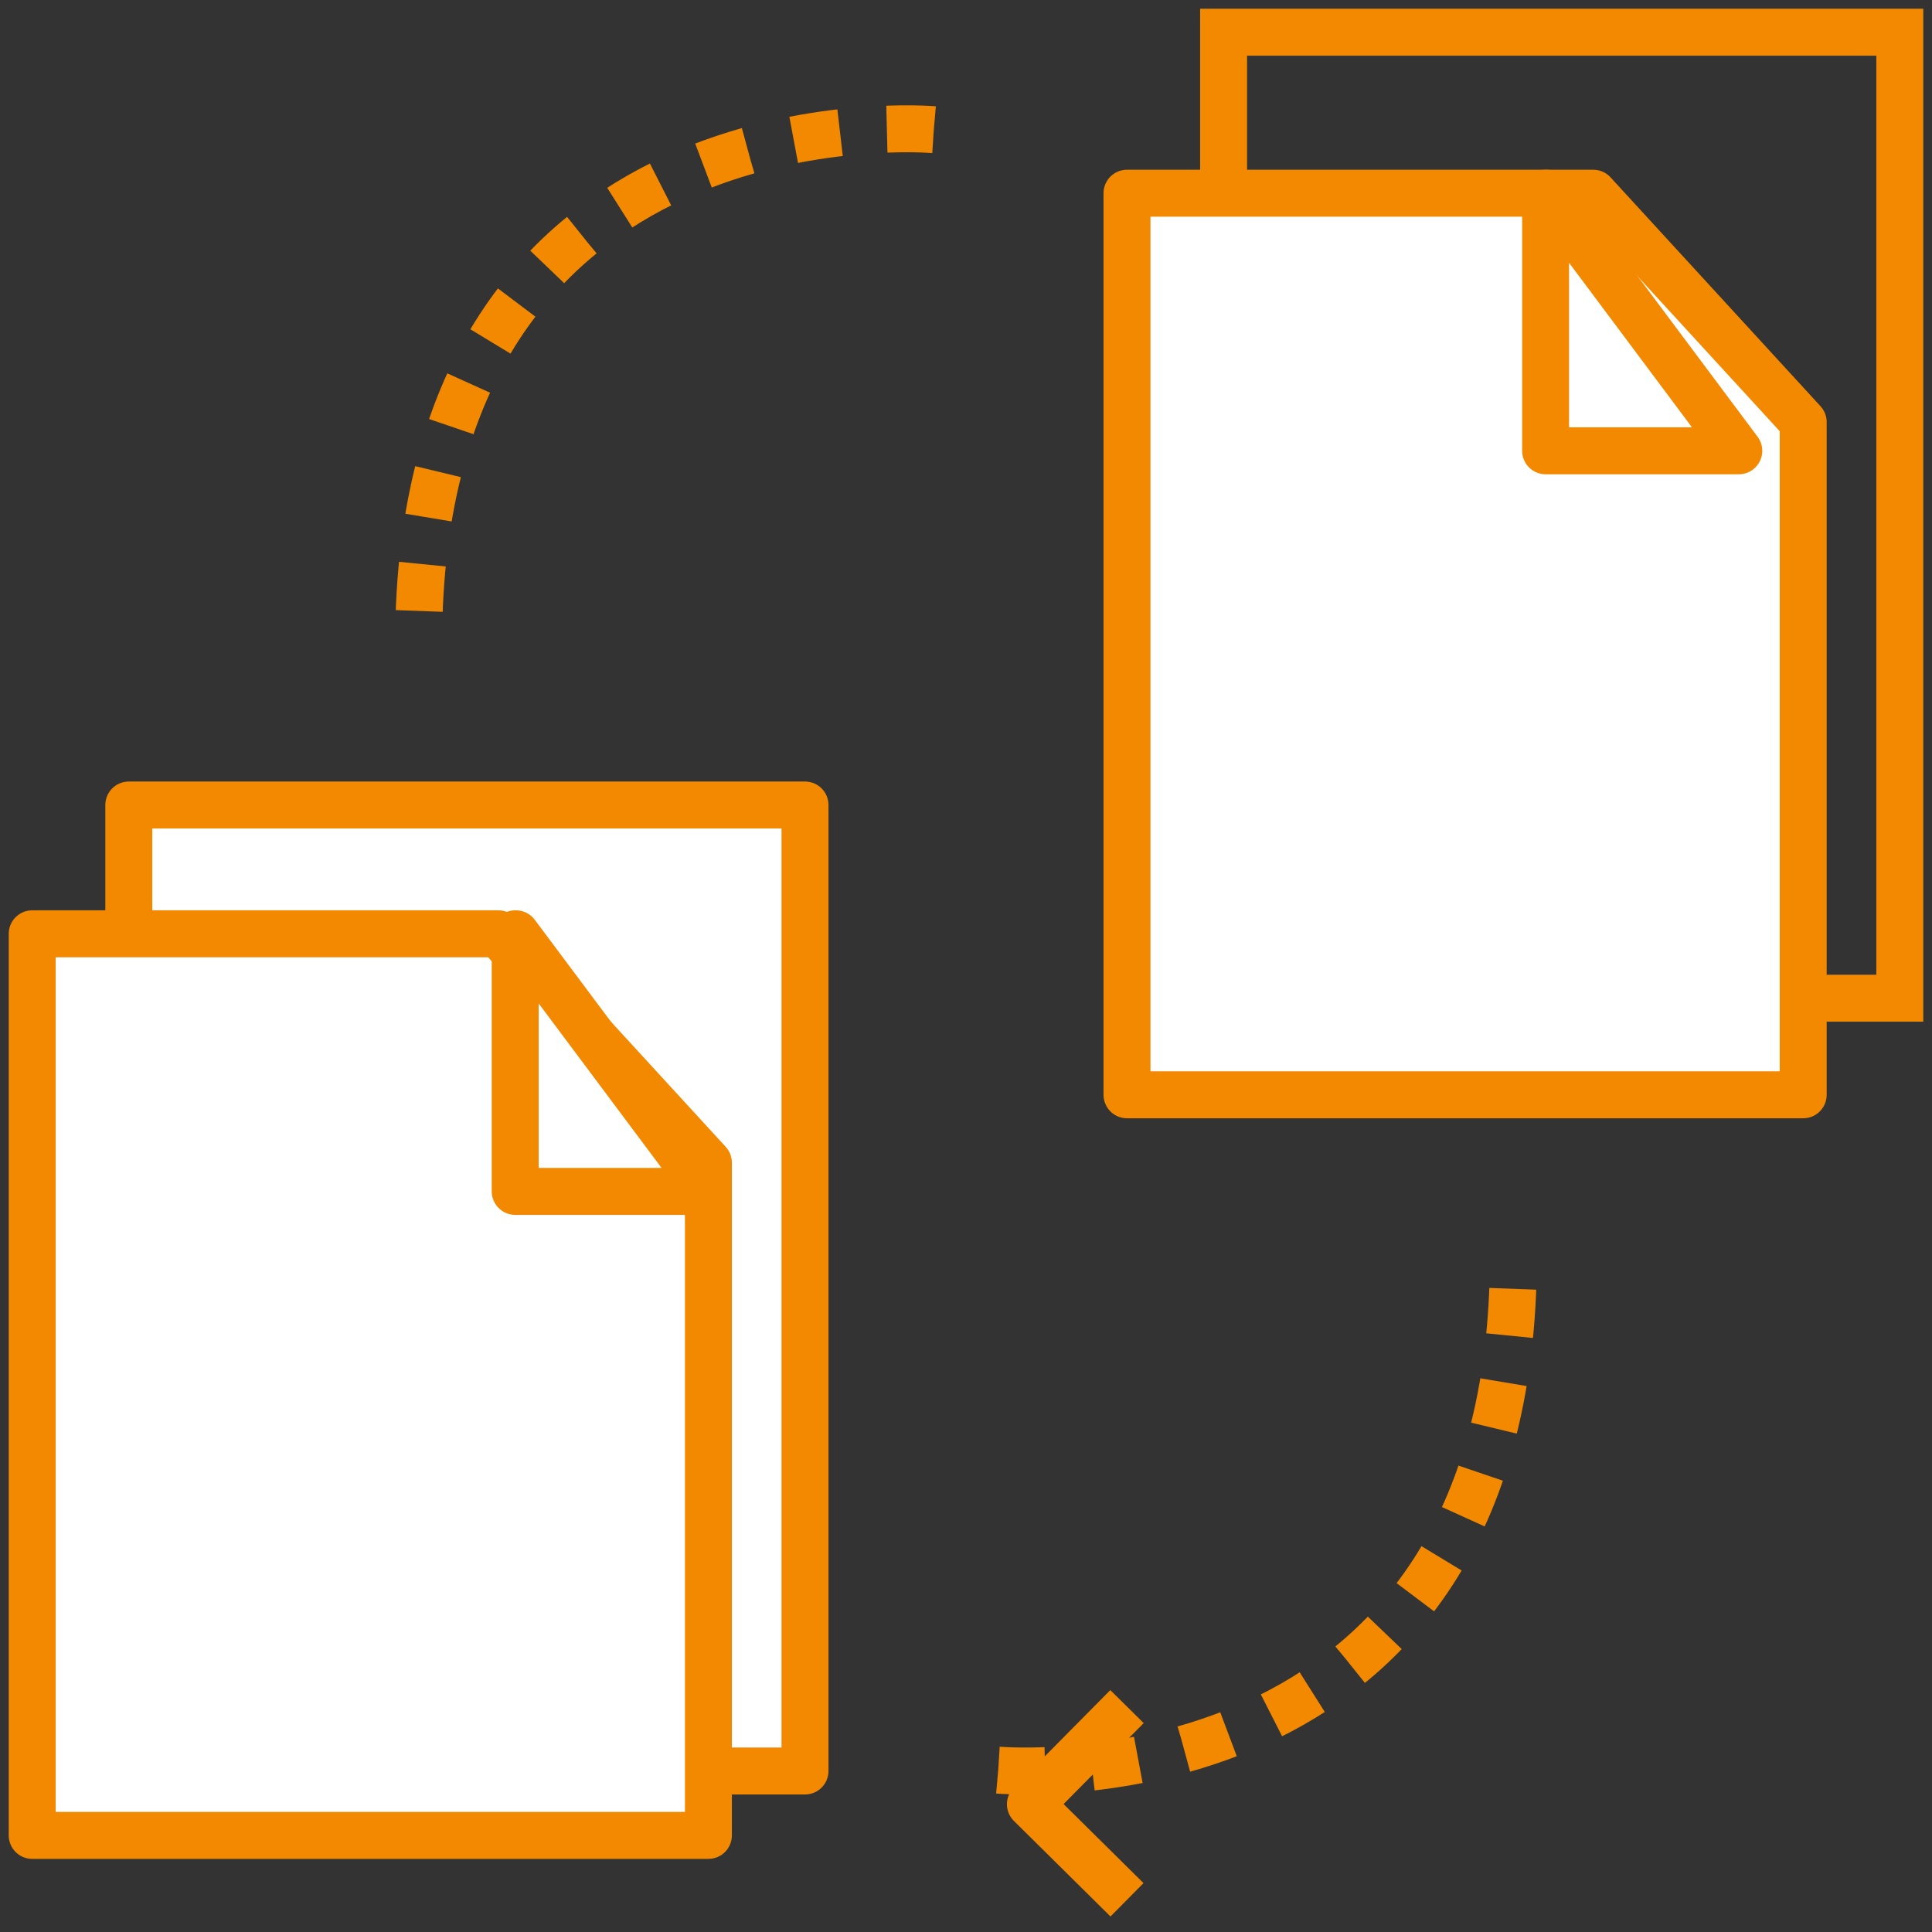
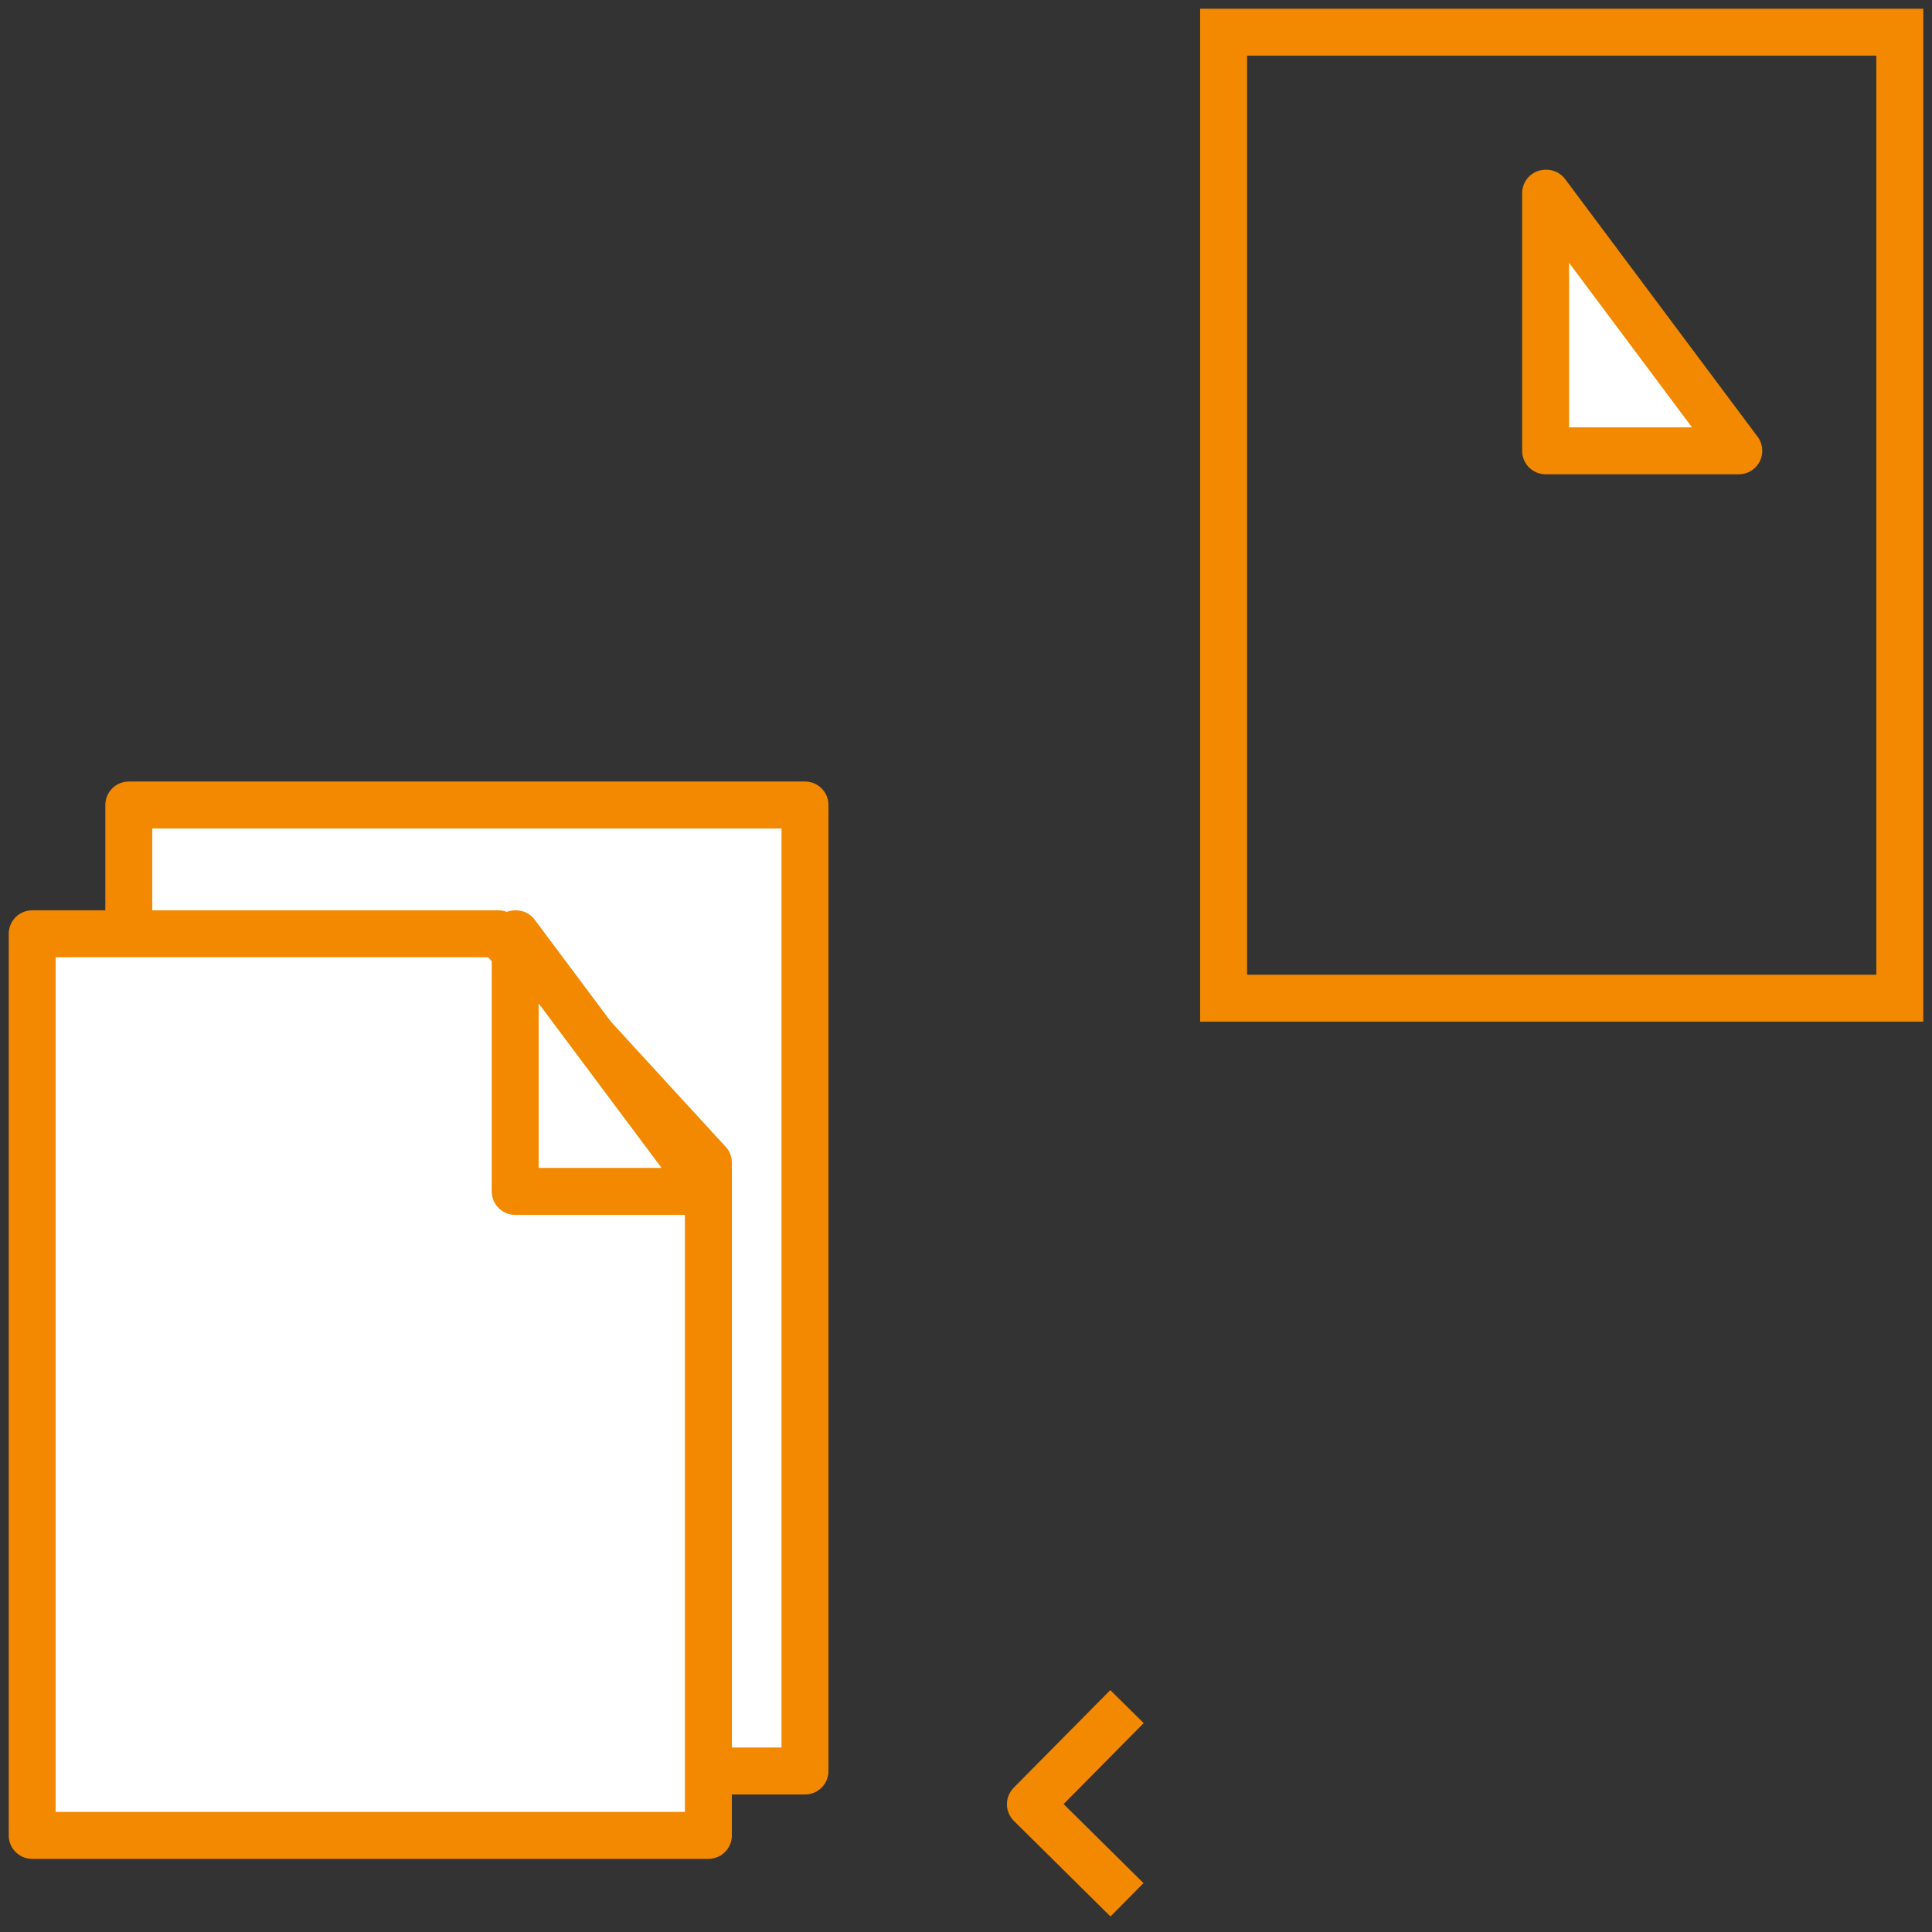
<svg xmlns="http://www.w3.org/2000/svg" width="60px" height="60px" viewBox="0 0 60 60" version="1.1">
  <rect x="0" y="0" width="60" height="60" fill="#333333" stroke="none" />
  <title>AC9E27B6-56F8-41E7-A449-F9F427B2ECCB</title>
  <g id="Page-1" stroke="none" stroke-width="1" fill="none" fill-rule="evenodd">
    <g id="Signet_forsida-" transform="translate(-960, -1107)" stroke="#F38901" stroke-width="1.458">
      <g id="skrifaðu-undir" transform="translate(0, 913)">
        <g id="transfer" transform="translate(961, 195)">
          <rect id="Rectangle" fill="#FFFFFF" fill-rule="nonzero" stroke-linecap="round" stroke-linejoin="round" x="3" y="24" width="21" height="30" />
          <polygon id="Path" fill="#FFFFFF" fill-rule="nonzero" stroke-linecap="round" stroke-linejoin="round" points="0 56 21 56 21 35.108 14.479 28 0 28" />
          <polygon id="Path" fill="#FFFFFF" fill-rule="nonzero" stroke-linecap="round" stroke-linejoin="round" points="15 28 15 36 21 36 15.023 28" />
          <rect id="Rectangle" x="37" y="0" width="21" height="30" />
-           <polygon id="Path" fill="#FFFFFF" fill-rule="nonzero" stroke-linecap="round" stroke-linejoin="round" points="34 33 55 33 55 12.108 48.479 5 34 5" />
          <polygon id="Path" fill="#FFFFFF" fill-rule="nonzero" stroke-linecap="round" stroke-linejoin="round" points="47 5 47 13 53 13 47.024 5" />
-           <path d="M28,3.027 C28,3.027 12,1.618 12,19" id="Path" stroke-dasharray="1.458" />
          <polyline id="Path" stroke-linejoin="round" points="34 52 31 55.032 34 58" />
-           <path d="M30,53.973 C30,53.973 46,55.382 46,38" id="Path" stroke-dasharray="1.458" />
        </g>
      </g>
    </g>
  </g>
</svg>